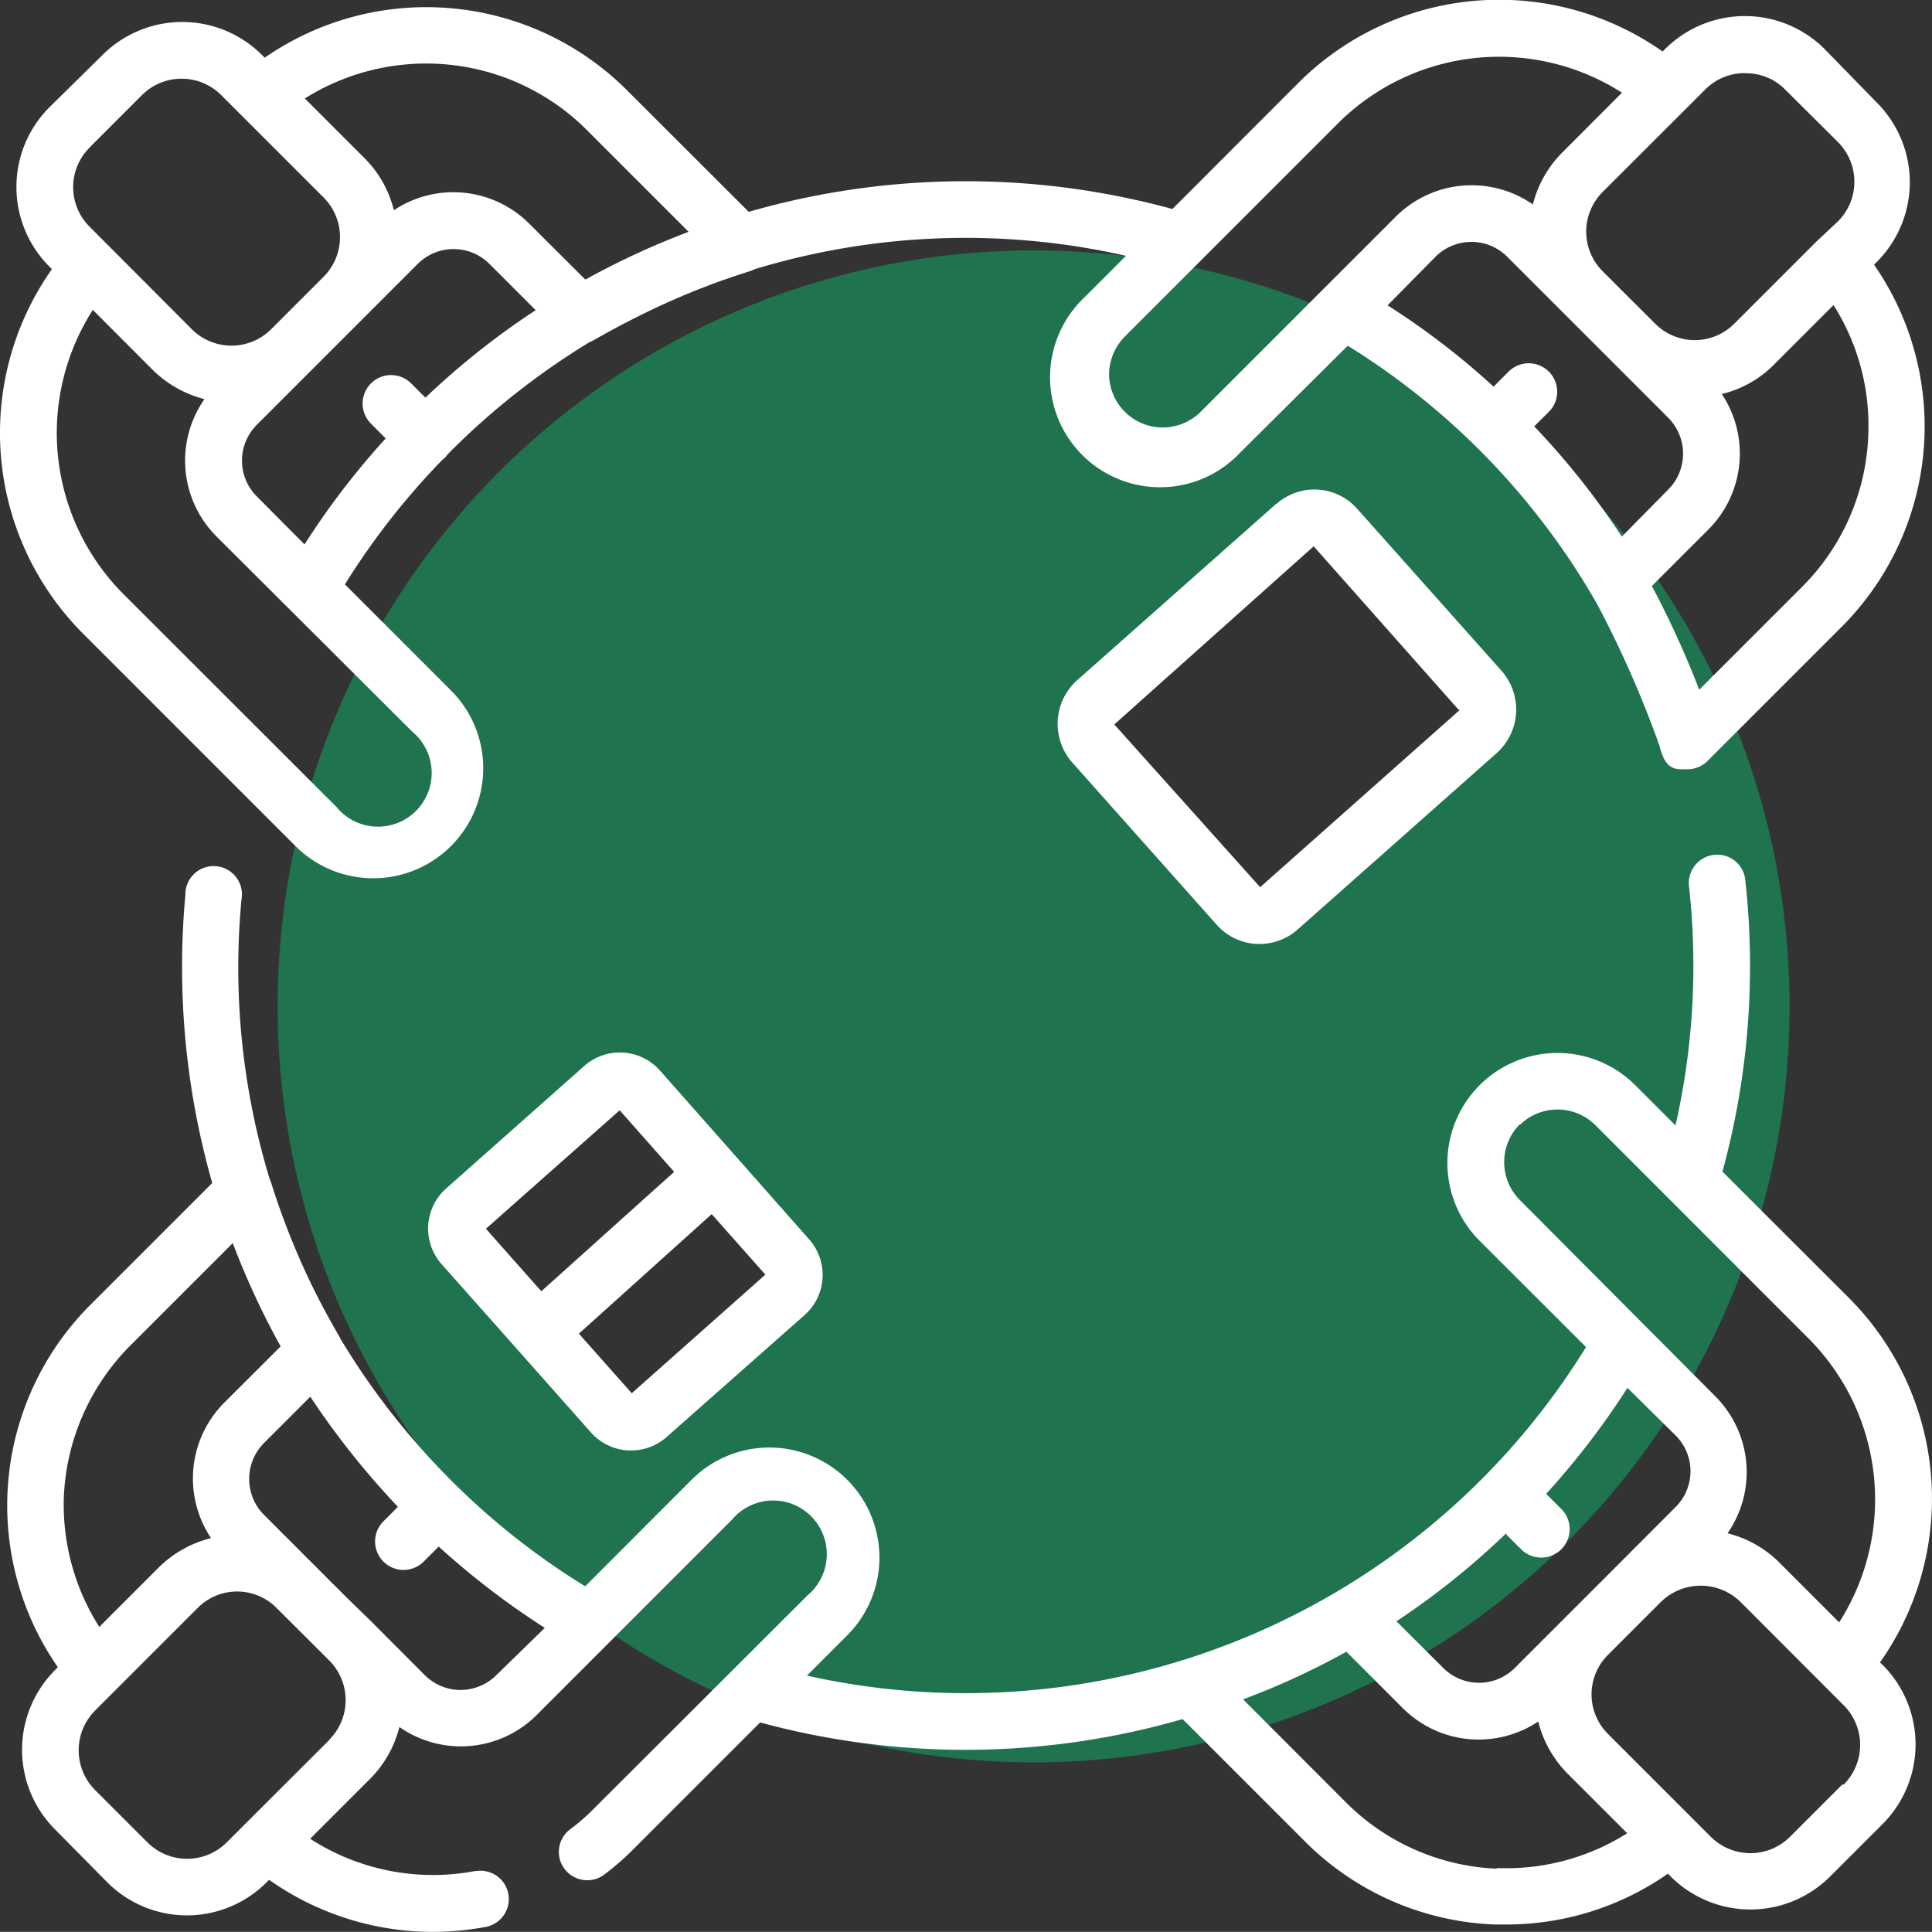
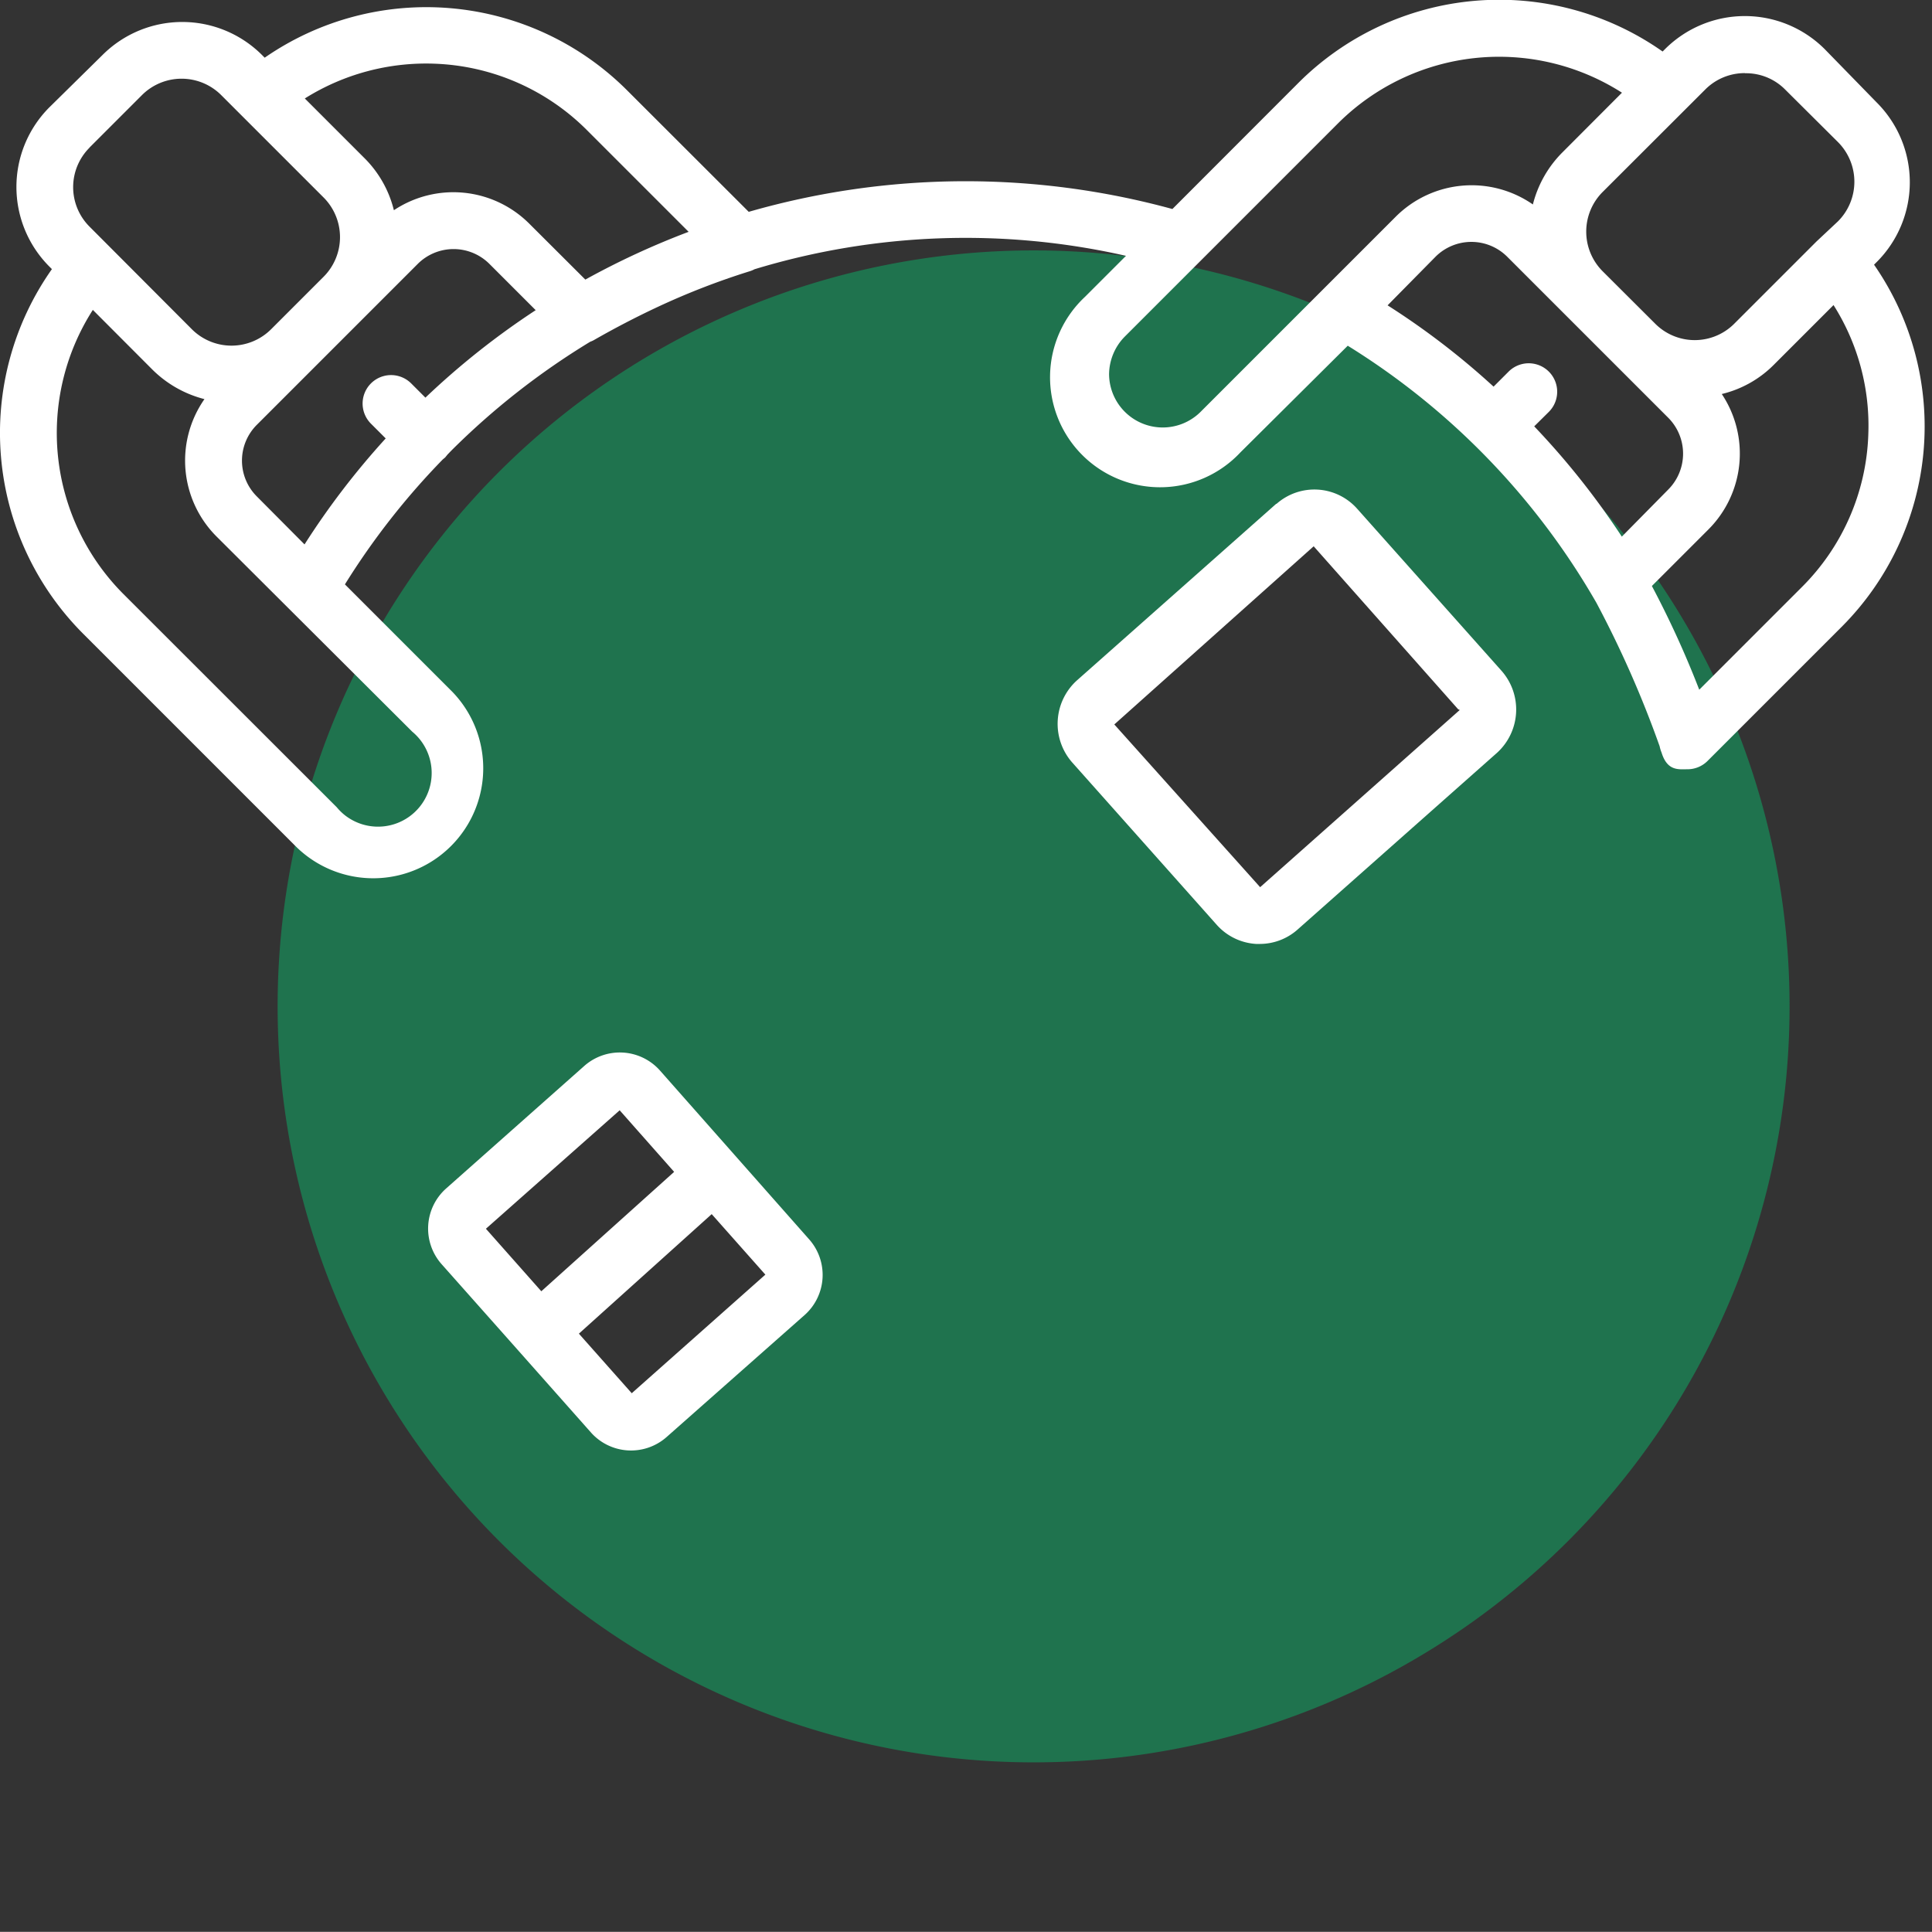
<svg xmlns="http://www.w3.org/2000/svg" viewBox="0 0 144.01 144">
  <rect x="0" y="0" width="144.01" height="144" fill="#333333" stroke="none" />
  <defs>
    <style>.cls-1{fill:#1f734e;}.cls-2{fill:#fff;}.cls-3{fill:none;}</style>
  </defs>
  <title>icon-menu-c-comissoes</title>
  <g id="Camada_2" data-name="Camada 2">
    <g id="Camada_1-2" data-name="Camada 1">
      <path class="cls-1" d="M116.89,35.17a56.35,56.35,0,1,0,0,79.69h0A56.35,56.35,0,0,0,116.89,35.17ZM57.17,95.78l-8.7,7.91a2.24,2.24,0,0,1-3.15-.15L35.17,92.37a2.23,2.23,0,0,1,.15-3.14h0L44,81.31a2.24,2.24,0,0,1,3.15.15L57.32,92.63A2.22,2.22,0,0,1,57.17,95.78Zm52.6-42L95.12,67.13A2.23,2.23,0,0,1,92,67L81.82,55.81A2.24,2.24,0,0,1,82,52.67L96.63,39.35a2.22,2.22,0,0,1,3.14.15h0l10.15,11.17a2.23,2.23,0,0,1-.14,3.14h0Z" />
-       <path class="cls-2" d="M140.13,123.92a21.17,21.17,0,0,0-2.32-27.18l-9.42-9.41a58.1,58.1,0,0,0,1.69-21.84,2.1,2.1,0,0,0-2.4-1.76A2.12,2.12,0,0,0,125.89,66a53.8,53.8,0,0,1-1,17.89l-3-3a8.2,8.2,0,0,0-11.6,11.6h0l7.93,7.92A54.31,54.31,0,0,1,60.15,124.9l3-3a8.2,8.2,0,1,0-11.6-11.6h0l-7.93,7.94a54.1,54.1,0,0,1-10-7.9,54.8,54.8,0,0,1-8.25-10.56.31.31,0,0,0-.06-.13c-.89-1.52-1.71-3.07-2.43-4.61a56.25,56.25,0,0,1-2.67-6.88,1.66,1.66,0,0,0-.12-.31A54.19,54.19,0,0,1,18,67.05a2.11,2.11,0,1,0-4.18-.53s0,.1,0,.15a58.73,58.73,0,0,0,2,21.51L6.73,97.27a21.14,21.14,0,0,0-2.42,27l-.21.22a8.4,8.4,0,0,0,0,11.87h0L8,140.31a8.39,8.39,0,0,0,11.87,0h0l.19-.19a21.14,21.14,0,0,0,16.09,3.52,2.11,2.11,0,1,0-.67-4.17l-.09,0a16.85,16.85,0,0,1-12.27-2.41l4.44-4.44a8.34,8.34,0,0,0,2.21-3.89A8,8,0,0,0,40,127.84l5.46-5.46h0l9.1-9.1a4,4,0,1,1,5.64,5.63l-5.63,5.62h0l-10.3,10.28a14.65,14.65,0,0,1-1.78,1.55,2.11,2.11,0,0,0,1.28,3.79,2.06,2.06,0,0,0,1.27-.42,19.52,19.52,0,0,0,2.22-1.94l9.4-9.4a58.37,58.37,0,0,0,31.49-.25l9.13,9.13a21.1,21.1,0,0,0,14.11,6.18h.86a21,21,0,0,0,12.08-3.79l.21.22a8.41,8.41,0,0,0,11.87,0l3.91-3.91a8.39,8.39,0,0,0,0-11.88h0ZM4.76,111.55a17,17,0,0,1,5-11.3l7.59-7.59a59,59,0,0,0,3.57,7.7l-4.19,4.18a8,8,0,0,0-1,10.11,8.43,8.43,0,0,0-3.91,2.2L7.4,121.27A17,17,0,0,1,4.76,111.55Zm19.82,18.11-6.14,6.13h0l-1.54,1.54a4.18,4.18,0,0,1-5.91,0l-3.91-3.91a4.2,4.2,0,0,1,0-5.91L8.59,126h0l6.15-6.15a4.14,4.14,0,0,1,5.87,0l0,0,3.74,3.73.19.19a4.18,4.18,0,0,1,0,5.91ZM37,124.86a3.77,3.77,0,0,1-5.34,0h0l-4.07-4.08h0L25.76,119l-2.09-2.09h0l-4-4a3.8,3.8,0,0,1,0-5.34l3.46-3.46a60.81,60.81,0,0,0,6.53,8.21l-1.08,1.08a2.12,2.12,0,0,0,3,3l1.12-1.12a58.79,58.79,0,0,0,7.91,6.06Zm76.28-41a4,4,0,0,1,5.63,0l15.91,15.92a17,17,0,0,1,2.27,21.15l-4.44-4.44a8.33,8.33,0,0,0-3.88-2.2,8,8,0,0,0-.92-10.22L113.28,89.44a4,4,0,0,1,0-5.63Zm-1,30.52,1.1,1.1a2.12,2.12,0,0,0,3-3h0l-1.13-1.13a58.7,58.7,0,0,0,6.06-7.9L124.9,107a3.76,3.76,0,0,1,0,5.33h0l-4.08,4.09h0l-3.91,3.91h0l-4,4a3.77,3.77,0,0,1-5.33,0h0l-3.49-3.48a57.65,57.65,0,0,0,8.19-6.57Zm-.71,24.91a16.87,16.87,0,0,1-11.3-5l-7.61-7.62c1.41-.53,2.81-1.11,4.17-1.75,1.18-.55,2.37-1.16,3.53-1.8l4.2,4.2a8,8,0,0,0,10.1,1,8.4,8.4,0,0,0,2.21,3.91l4.42,4.42a16.85,16.85,0,0,1-9.73,2.59ZM137.34,133l-3.91,3.91a4.18,4.18,0,0,1-5.91,0l-7.67-7.67a4.16,4.16,0,0,1,0-5.88v0l3.92-3.92a4.24,4.24,0,0,1,6,0l6.16,6.17h0l1.5,1.5a4.18,4.18,0,0,1,0,5.91Z" />
      <path class="cls-2" d="M22.12,63.16a8.2,8.2,0,0,0,11.59-11.6l-8-8A54.72,54.72,0,0,1,33,34.25l.18-.15.18-.22.25-.26A55.19,55.19,0,0,1,44,25.47a1.57,1.57,0,0,0,.32-.15Q46.63,24,49,22.89a54.68,54.68,0,0,1,6.88-2.67,1.94,1.94,0,0,0,.36-.15,54.07,54.07,0,0,1,27.69-1l-3.06,3.06A8.2,8.2,0,1,0,92.46,33.72l8-7.95A54.38,54.38,0,0,1,119,44.94a78.84,78.84,0,0,1,4.71,10.69,2.44,2.44,0,0,0,.14.46h0c.43,1.4,1.27,1.25,1.93,1.25h0a2.11,2.11,0,0,0,1.49-.61l10-10a21.14,21.14,0,0,0,2.42-27l.21-.21a8.4,8.4,0,0,0,0-11.87h0l-3.9-4a8.42,8.42,0,0,0-11.88,0l-.19.19A21.17,21.17,0,0,0,96.76,6.2l-9.37,9.38a58.41,58.41,0,0,0-31.58.21L46.73,6.72a21.16,21.16,0,0,0-27-2.42l-.21-.21a8.41,8.41,0,0,0-11.87,0L3.68,8a8.4,8.4,0,0,0,0,11.87h0l.19.19A21.18,21.18,0,0,0,6.2,47.24Zm94.25-40,.09.09,7.89,7.89a3.79,3.79,0,0,1,0,5.35h0L120.89,40a58.05,58.05,0,0,0-6.53-8.22l1.09-1.08a2.12,2.12,0,0,0-3-3l-1.12,1.12a56.68,56.68,0,0,0-7.9-6.06L107,19.14a3.78,3.78,0,0,1,5.35,0h0Zm22.89,9.3a16.84,16.84,0,0,1-4.95,11.3l-7.65,7.65a71.71,71.71,0,0,0-3.53-7.73l4.21-4.21a8,8,0,0,0,1-10.1,8.14,8.14,0,0,0,3.91-2.21l4.42-4.42a16.78,16.78,0,0,1,2.59,9.7Zm-9.19-27a4.1,4.1,0,0,1,3,1.22L137,10.59a4.18,4.18,0,0,1,0,5.91L135.4,18h0l-6.13,6.13a4.16,4.16,0,0,1-5.89,0h0l-3.92-3.91a4.18,4.18,0,0,1,0-5.91l7.68-7.67a4.15,4.15,0,0,1,2.94-1.19ZM99.75,9.18A17,17,0,0,1,120.9,6.91l-4.44,4.45a8.38,8.38,0,0,0-2.2,3.88,8,8,0,0,0-10.22.91L89.46,30.73a4,4,0,0,1-6.79-2.82,4.05,4.05,0,0,1,1.16-2.81ZM19.14,37a3.77,3.77,0,0,1,0-5.33h0l12-12a3.78,3.78,0,0,1,5.34,0l3.45,3.45a58,58,0,0,0-8.22,6.52l-1.06-1.06a2.12,2.12,0,0,0-3,3h0l1.1,1.1a58,58,0,0,0-6.05,7.9ZM32.45,4.75A16.91,16.91,0,0,1,43.75,9.7l7.58,7.58a59,59,0,0,0-7.7,3.56l-4.18-4.17a8,8,0,0,0-10.09-1,8.25,8.25,0,0,0-2.22-3.91L22.72,7.34A17,17,0,0,1,32.45,4.75ZM6.67,11l3.91-3.91a4.18,4.18,0,0,1,5.91,0L18,8.6h0l6.12,6.12a4.18,4.18,0,0,1,0,5.91l-3.91,3.91a4.18,4.18,0,0,1-5.91,0L6.67,16.89a4.16,4.16,0,0,1,0-5.88l0,0Zm.25,12.1,4.44,4.45a8.48,8.48,0,0,0,3.88,2.2A8,8,0,0,0,16.15,40L30.73,54.54a4,4,0,0,1-5.08,6.18,4.08,4.08,0,0,1-.55-.55L9.18,44.26A17,17,0,0,1,6.92,23.1Z" />
      <path class="cls-2" d="M43.58,79.43,33.23,88.61a4,4,0,0,0-.34,5.59l5.71,6.43h0l5.47,6.17a4,4,0,0,0,5.59.34L60,98a4,4,0,0,0,.34-5.59L49.17,79.77A4,4,0,0,0,43.58,79.43Zm2.61,3.33,4.06,4.59-9.9,8.9-4.13-4.66Zm.9,21.09-3.94-4.44,9.9-8.91,4,4.51Z" />
      <path class="cls-2" d="M95.12,37.56,80.27,50.72a4.36,4.36,0,0,0-.36,6.1L90.69,68.93a4.27,4.27,0,0,0,2.94,1.43h.26a4.24,4.24,0,0,0,2.84-1.08l14.85-13.16a4.36,4.36,0,0,0,.36-6.1l-10.78-12.1a4.26,4.26,0,0,0-6-.37ZM108.8,52.93h0L93.93,66.13h0L83.06,54h0L97.92,40.72h0l10.78,12.16S108.81,52.9,108.8,52.93Z" />
      <rect class="cls-3" width="144" height="144" />
    </g>
  </g>
</svg>